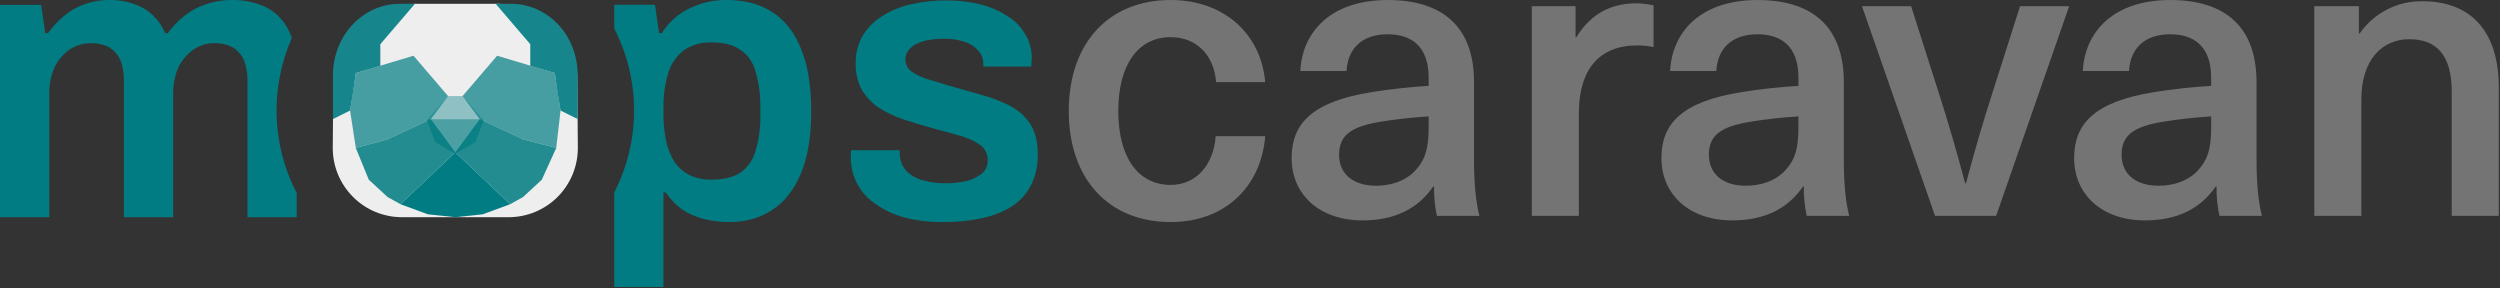
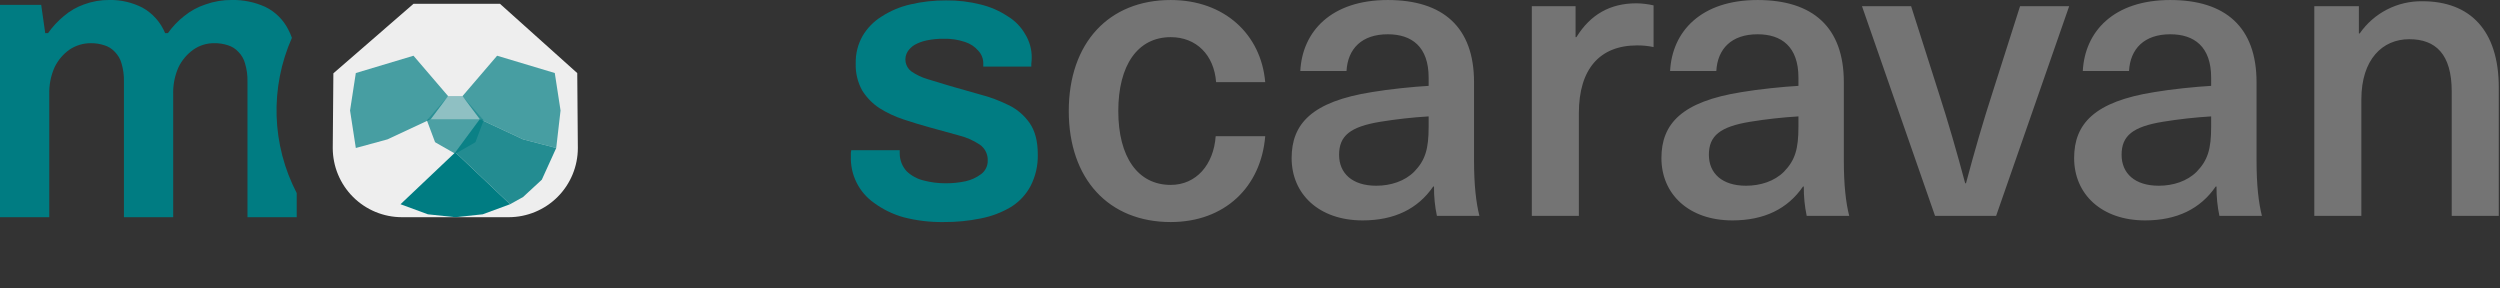
<svg xmlns="http://www.w3.org/2000/svg" width="867" height="100" viewBox="0 0 867 100" fill="none">
  <rect x="0" y="0" width="867" height="100" fill="#333333" stroke="none" />
  <g clip-path="url(#clip0_191_2)">
    <path d="M60.06 75.321H42.982V28.282C43.035 26.151 42.751 24.024 42.143 21.982C41.72 20.442 40.898 19.041 39.761 17.921C38.77 16.861 37.513 16.087 36.121 15.679C34.629 15.198 33.069 14.963 31.502 14.98C28.858 14.964 26.272 15.745 24.079 17.222C21.86 18.802 20.079 20.921 18.902 23.378C17.641 26.243 17.02 29.348 17.083 32.478V75.321H0V1.681H14.283L15.683 11.48H16.663C18.213 9.284 20.048 7.305 22.121 5.595C24.184 3.822 26.557 2.447 29.121 1.538C31.943 0.492 34.932 -0.031 37.941 -0.005C41.928 -0.074 45.871 0.841 49.42 2.659C52.953 4.631 55.716 7.74 57.261 11.48H58.241C59.813 9.257 61.699 7.275 63.841 5.595C66.043 3.798 68.558 2.423 71.26 1.538C74.179 0.493 77.26 -0.03 80.36 -0.005C84.362 -0.082 88.332 0.732 91.981 2.378C95.425 4.051 98.227 6.804 99.961 10.218C100.46 11.153 100.885 12.126 101.231 13.128C97.453 21.652 95.64 30.916 95.93 40.236C96.219 49.555 98.602 58.691 102.902 66.964V75.314H85.823V28.274C85.876 26.143 85.591 24.016 84.978 21.974C84.559 20.433 83.739 19.032 82.601 17.913C81.61 16.853 80.354 16.079 78.962 15.671C77.468 15.19 75.907 14.955 74.338 14.972C71.738 14.943 69.194 15.727 67.061 17.214C64.841 18.795 63.058 20.913 61.879 23.37C60.62 26.236 59.999 29.34 60.06 32.47V75.321Z" fill="#007C82" />
-     <path d="M230.094 99.541H213.016V66.742C217.539 57.951 219.899 48.205 219.899 38.318C219.899 28.431 217.539 18.688 213.016 9.896V1.676H227.154L228.555 11.476H229.534C231.823 7.775 235.128 4.81 239.055 2.934C243.104 0.948 247.563 -0.06 252.072 -0.008C254.916 -0.03 257.752 0.312 260.509 1.01C263.018 1.654 265.412 2.681 267.608 4.055C269.83 5.434 271.795 7.186 273.42 9.234C275.189 11.492 276.628 13.991 277.691 16.654C278.984 19.79 279.899 23.069 280.42 26.42C281.054 30.46 281.358 34.545 281.33 38.635C281.33 47.365 280.105 54.667 277.691 60.334C276.586 62.991 275.126 65.487 273.351 67.752C271.739 69.787 269.798 71.539 267.609 72.936C265.512 74.285 263.223 75.311 260.82 75.978C258.288 76.67 255.674 77.014 253.05 76.998C249.935 77.026 246.83 76.649 243.812 75.877C241.163 75.195 238.653 74.058 236.394 72.516C234.253 70.934 232.405 68.991 230.931 66.775H230.091V99.535L230.094 99.541ZM246.754 14.701C243.381 14.575 240.054 15.505 237.235 17.361C234.656 19.355 232.749 22.091 231.771 25.201C230.559 29.24 229.992 33.445 230.093 37.66V39.344C230.06 42.636 230.388 45.923 231.072 49.145C231.62 51.679 232.616 54.096 234.013 56.281C235.344 58.179 237.124 59.717 239.194 60.76C241.567 61.832 244.15 62.36 246.753 62.303C250.934 62.303 254.278 61.503 256.694 59.92C259.303 58.107 261.188 55.43 262.013 52.361C263.237 48.23 263.804 43.932 263.691 39.625V37.66C263.809 33.306 263.243 28.961 262.013 24.783C261.239 21.691 259.343 18.998 256.694 17.225C254.281 15.552 250.934 14.701 246.754 14.701Z" fill="#007C82" />
    <path d="M327.283 77.005C322.562 77.079 317.852 76.514 313.283 75.325C309.658 74.302 306.245 72.643 303.203 70.425C300.598 68.614 298.489 66.178 297.071 63.341C295.652 60.503 294.968 57.355 295.083 54.185V52.925C295.16 52.651 295.207 52.369 295.223 52.085H312.023V53.205C312.021 55.483 312.87 57.679 314.403 59.365C316.043 60.94 318.072 62.051 320.283 62.585C322.795 63.249 325.384 63.578 327.983 63.565C330.288 63.577 332.588 63.343 334.843 62.865C336.823 62.427 338.685 61.567 340.303 60.345C341.011 59.803 341.583 59.103 341.972 58.301C342.361 57.499 342.557 56.616 342.543 55.725C342.592 54.63 342.361 53.541 341.871 52.56C341.381 51.58 340.648 50.742 339.743 50.125C337.47 48.638 334.961 47.549 332.323 46.905C329.336 46.065 326.116 45.178 322.663 44.245C319.583 43.405 316.503 42.471 313.423 41.445C310.475 40.48 307.655 39.164 305.023 37.525C302.592 35.934 300.537 33.831 299.003 31.365C297.423 28.497 296.649 25.256 296.763 21.985C296.684 18.655 297.506 15.365 299.143 12.465C300.761 9.726 303.018 7.42 305.723 5.745C308.765 3.774 312.129 2.352 315.663 1.545C319.745 0.582 323.928 0.112 328.123 0.145C332.133 0.099 336.132 0.57 340.023 1.545C343.36 2.346 346.534 3.719 349.403 5.605C351.966 7.137 354.088 9.308 355.563 11.905C357.06 14.346 357.837 17.161 357.803 20.025C357.802 20.68 357.756 21.335 357.663 21.985V23.105H341.003V22.125C341.047 20.47 340.445 18.862 339.323 17.645C338.102 16.205 336.501 15.138 334.703 14.565C332.316 13.75 329.803 13.37 327.283 13.445C325.308 13.418 323.337 13.606 321.403 14.005C319.932 14.3 318.516 14.819 317.203 15.545C316.261 16.116 315.451 16.88 314.823 17.785C314.102 18.892 313.831 20.233 314.065 21.534C314.299 22.835 315.021 23.998 316.083 24.785C317.796 25.963 319.687 26.861 321.683 27.445C324.11 28.192 326.723 28.985 329.523 29.825C332.883 30.758 336.336 31.738 339.883 32.765C343.266 33.637 346.55 34.857 349.683 36.405C352.667 37.816 355.226 39.989 357.103 42.705C358.969 45.412 359.903 49.005 359.903 53.485C360.009 57.325 359.142 61.129 357.383 64.545C355.787 67.54 353.418 70.054 350.523 71.825C347.32 73.716 343.815 75.042 340.163 75.745C335.926 76.616 331.608 77.039 327.283 77.005Z" fill="#007C82" />
    <path d="M115.614 25.43L143.398 1.324H173.398L200.192 25.349L200.398 51.324C200.398 57.689 197.87 63.794 193.369 68.295C188.868 72.796 182.764 75.324 176.398 75.324H139.398C133.033 75.324 126.929 72.796 122.428 68.295C117.927 63.794 115.398 57.689 115.398 51.324L115.614 25.43Z" fill="#EEEEEE" />
    <path d="M157.898 52.824L176.898 70.824L167.398 74.324L157.898 75.324L148.398 74.324L138.898 70.824L157.898 52.824Z" fill="#007C82" />
    <path d="M158.145 53.182C158.069 53.226 157.983 53.249 157.895 53.249C157.808 53.249 157.721 53.226 157.645 53.182L151.045 49.414C150.944 49.356 150.866 49.265 150.825 49.155L148.141 42C148.113 41.925 148.103 41.843 148.113 41.763C148.123 41.682 148.152 41.606 148.199 41.539C148.245 41.473 148.306 41.418 148.378 41.381C148.45 41.343 148.529 41.324 148.61 41.324H167.167C167.248 41.324 167.328 41.344 167.399 41.381C167.471 41.419 167.532 41.473 167.578 41.54C167.624 41.606 167.654 41.683 167.664 41.763C167.674 41.843 167.664 41.925 167.635 42L164.951 49.155C164.911 49.265 164.833 49.357 164.731 49.414L158.145 53.182Z" fill="#007C82" fill-opacity="0.68" />
    <path d="M123.398 25.324L143.398 19.324L155.398 33.324L149.398 41.324L134.398 48.324L123.398 51.324L121.398 38.324L123.398 25.324Z" fill="#007C82" fill-opacity="0.7" />
    <path d="M192.398 25.324L172.398 19.324L160.398 33.324L166.398 41.324L181.398 48.324L192.898 51.324L194.398 38.324L192.398 25.324Z" fill="#007C82" fill-opacity="0.7" />
    <path d="M167.398 41.324L160.398 33.324H155.398L148.398 41.324H167.398Z" fill="#007C82" fill-opacity="0.4" />
-     <path d="M149.398 41.324L157.898 52.824L138.898 70.824L134.398 68.324L127.898 62.324L123.398 51.324L134.398 48.324L149.398 41.324Z" fill="#007C82" fill-opacity="0.85" />
    <path d="M166.398 41.324L157.898 52.824L176.898 70.824L181.398 68.324L187.898 62.324L192.898 51.324L181.398 48.324L166.398 41.324Z" fill="#007C82" fill-opacity="0.85" />
-     <path d="M143.898 1.324L131.898 15.324V22.824L123.398 25.324L122.398 32.324L121.398 38.324L115.461 41.293V26.124C115.461 12.258 125.98 1.324 138.568 1.324H143.898Z" fill="#17868C" />
-     <path d="M171.898 1.324L183.898 15.324V22.824L192.398 25.324L193.398 32.324L194.398 38.324L200.335 41.293V26.124C200.335 11.968 189.816 1.324 177.228 1.324H171.898Z" fill="#17868C" />
    <path d="M406 0.006C384.53 0.006 370.648 14.888 370.648 38.506C370.648 62.124 384.53 77.006 406 77.006C424.749 77.006 437.345 64.84 438.776 47.236H421.601C420.885 57.112 414.874 64.125 406.001 64.125C394.551 64.125 387.824 54.392 387.824 38.505C387.824 22.618 394.551 12.885 406.001 12.885C414.875 12.885 421.029 19.039 421.745 28.485H438.776C437.345 11.882 424.606 0.006 406 0.006ZM481.284 0.006C461.676 0.006 451.657 10.884 450.941 24.624H466.971C467.4 16.895 472.271 11.886 481.284 11.886C489.584 11.886 495.453 16.18 495.453 26.914V29.777C490.3 30.063 481.713 30.922 475.845 31.924C454.945 35.216 447.935 42.945 447.935 54.824C447.935 67.276 457.381 76.436 472.553 76.436C483.574 76.436 491.732 72.428 497.028 64.7H497.314C497.278 68.113 497.614 71.521 498.314 74.862H513.056C511.911 70.282 511.195 64.271 511.195 55.683V28.485C511.198 9.449 500.463 0.006 481.284 0.006ZM495.453 43.946C495.453 51.675 494.308 55.539 490.444 59.546C487.152 62.838 482.286 64.412 477.276 64.412C468.976 64.412 464.395 60.118 464.395 53.678C464.395 47.094 468.259 43.945 478.708 42.228C484.255 41.325 489.845 40.704 495.454 40.367L495.453 43.946ZM567.445 1.151C558.428 1.151 551.558 5.015 546.692 12.887H546.406V2.15H531.235V74.858H547.551V39.22C547.551 24.049 554.707 15.747 567.732 15.747C569.656 15.732 571.575 15.924 573.457 16.32V1.864C571.485 1.414 569.47 1.174 567.446 1.148L567.445 1.151ZM609.53 0.006C589.922 0.006 579.903 10.884 579.187 24.624H595.217C595.646 16.895 600.517 11.886 609.53 11.886C617.83 11.886 623.699 16.18 623.699 26.914V29.777C618.546 30.063 609.959 30.922 604.091 31.924C583.191 35.216 576.181 42.945 576.181 54.824C576.181 67.276 585.627 76.436 600.799 76.436C611.82 76.436 619.978 72.428 625.274 64.7H625.56C625.524 68.113 625.86 71.521 626.56 74.862H641.302C640.157 70.282 639.441 64.271 639.441 55.683V28.485C639.439 9.449 628.704 0.006 609.53 0.006ZM623.699 43.946C623.699 51.675 622.554 55.539 618.69 59.546C615.398 62.838 610.532 64.412 605.522 64.412C597.222 64.412 592.641 60.118 592.641 53.678C592.641 47.094 596.505 43.945 606.954 42.228C612.501 41.325 618.091 40.704 623.7 40.367L623.699 43.946ZM692.256 74.861L717.589 2.153H700.553L691.107 31.777C687.672 42.368 684.666 52.817 681.807 63.551H681.521C678.658 52.817 675.653 42.368 672.221 31.777L662.775 2.15H645.736L671.069 74.858L692.256 74.861ZM752.656 0.006C733.048 0.006 723.029 10.884 722.313 24.624H738.343C738.772 16.895 743.643 11.886 752.656 11.886C760.956 11.886 766.826 16.18 766.826 26.914V29.777C761.673 30.063 753.086 30.922 747.218 31.924C726.318 35.216 719.308 42.945 719.308 54.824C719.308 67.276 728.754 76.436 743.926 76.436C754.947 76.436 763.105 72.428 768.401 64.7H768.687C768.651 68.113 768.987 71.521 769.687 74.862H784.43C783.285 70.282 782.569 64.271 782.569 55.683V28.485C782.565 9.449 771.83 0.006 752.651 0.006H752.656ZM766.826 43.946C766.826 51.675 765.681 55.539 761.817 59.546C758.525 62.838 753.659 64.412 748.649 64.412C740.349 64.412 735.768 60.118 735.768 53.678C735.768 47.094 739.632 43.945 750.081 42.228C755.628 41.325 761.218 40.704 766.827 40.367L766.826 43.946ZM840.106 0.436C835.842 0.365 831.625 1.346 827.83 3.292C824.034 5.239 820.777 8.091 818.346 11.596H818.06V2.15H802.602V74.858H818.918V34.496C818.918 20.613 826.218 13.596 835.518 13.596C844.678 13.596 850.26 18.749 850.26 31.773V74.858H866.576V30.346C866.579 10.451 856.561 0.432 840.101 0.432L840.106 0.436Z" fill="white" fill-opacity="0.32" />
  </g>
  <defs>
    <clipPath id="clip0_191_2">
      <rect width="866.581" height="99.541" fill="white" />
    </clipPath>
  </defs>
</svg>